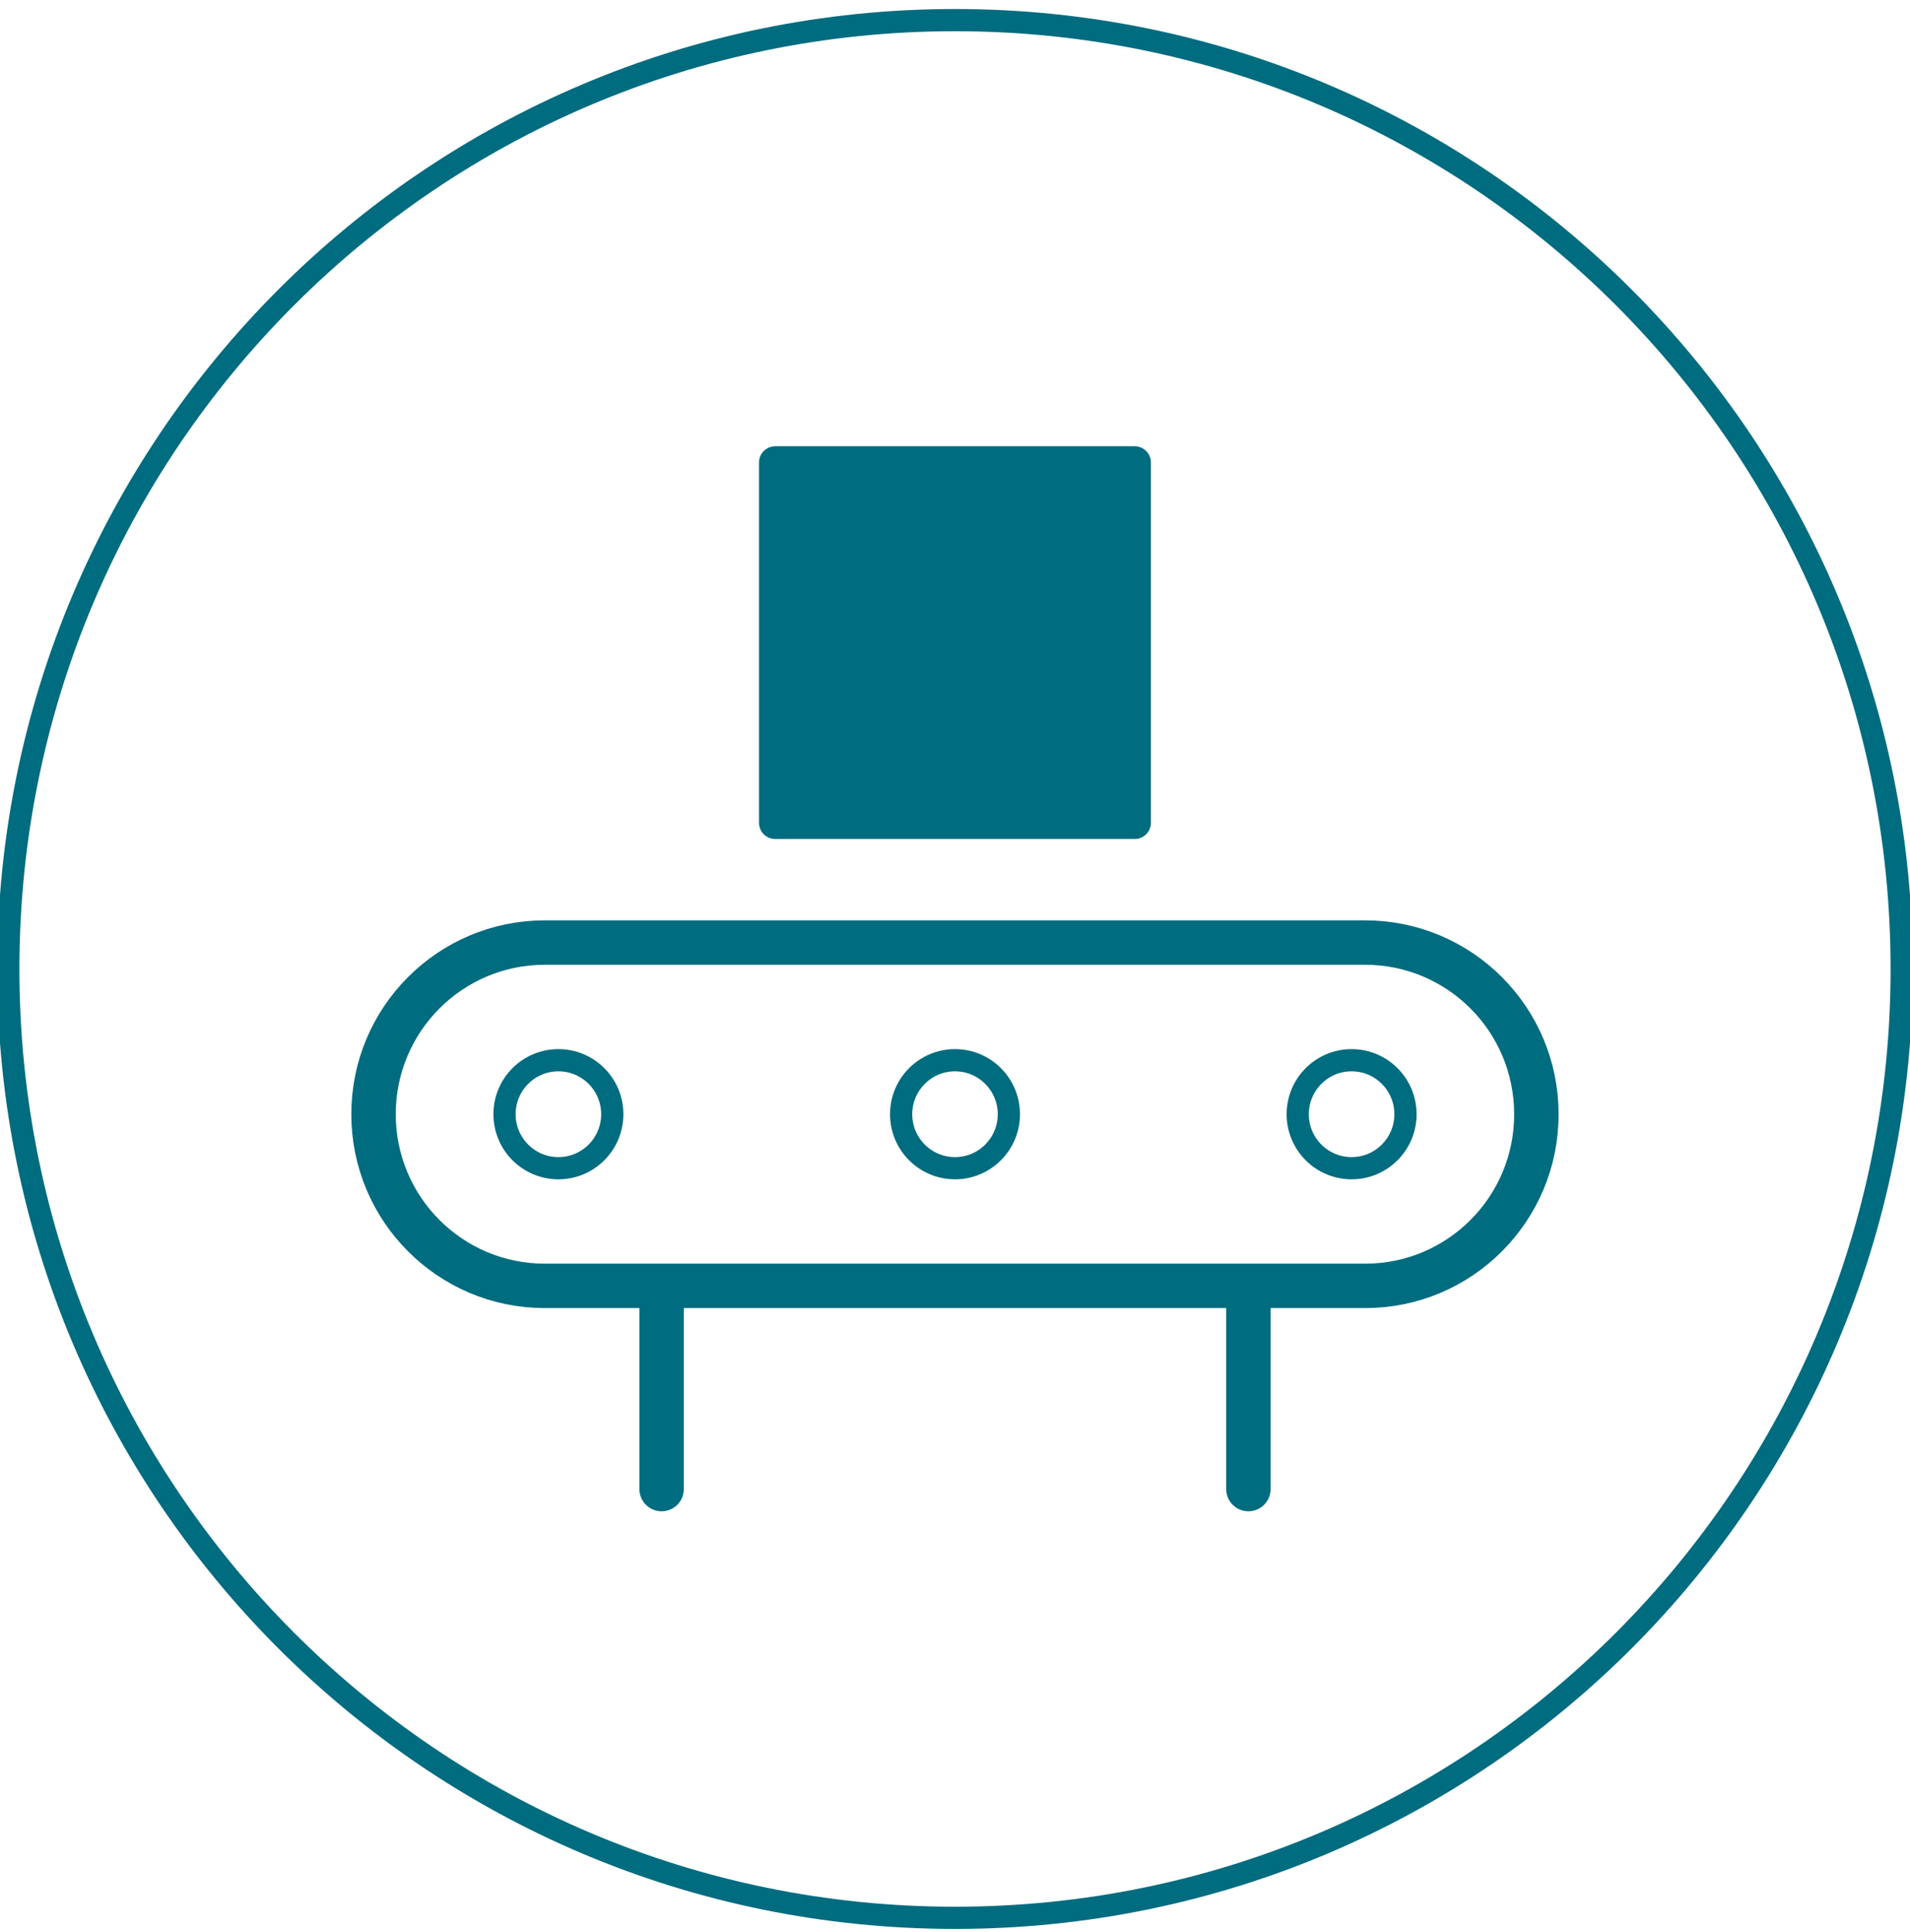
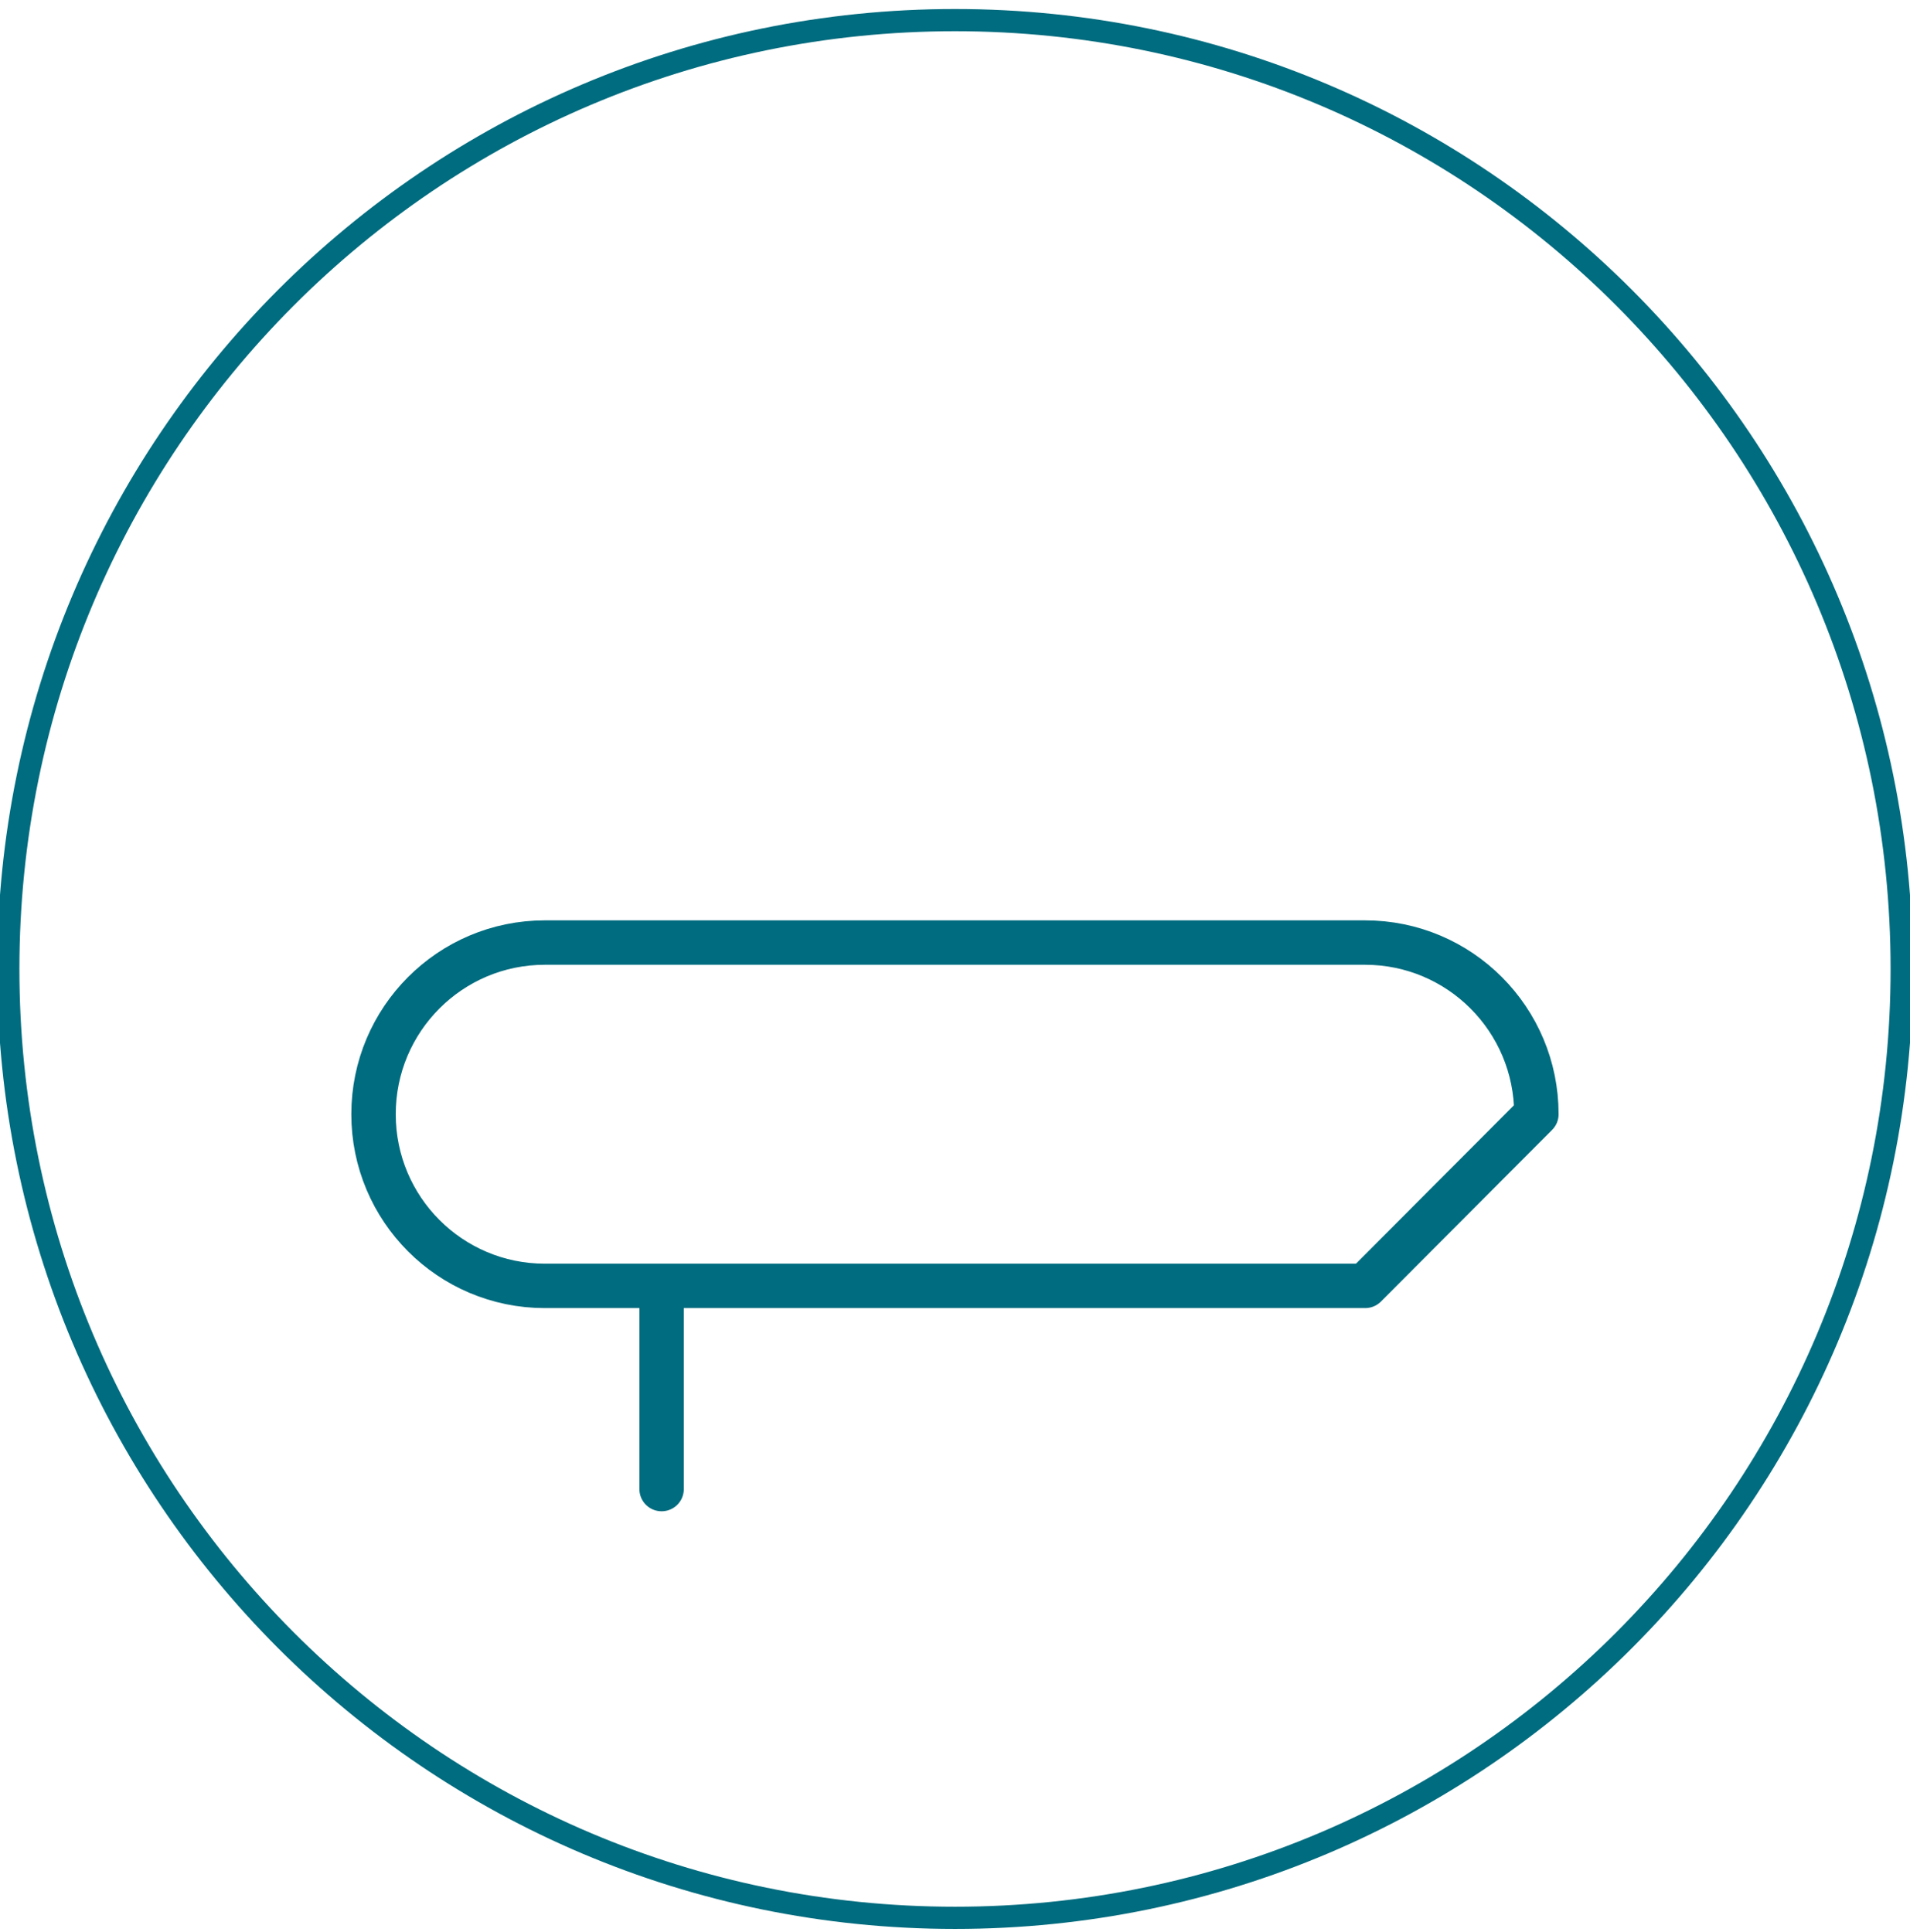
<svg xmlns="http://www.w3.org/2000/svg" width="172" height="174" viewBox="0 0 172 174" fill="none">
  <path d="M86 172.719C133.084 172.719 171.252 134.46 171.252 87.265C171.252 40.071 133.084 1.812 86 1.812C38.916 1.812 0.748 40.071 0.748 87.265C0.748 134.46 38.916 172.719 86 172.719Z" stroke="#006C7F" stroke-width="2" stroke-miterlimit="10" stroke-linecap="round" stroke-linejoin="round" />
-   <path d="M122.94 115.806H49.06C40.54 115.806 33.637 108.886 33.637 100.346C33.637 91.806 40.54 84.887 49.06 84.887H122.932C131.452 84.887 138.355 91.806 138.355 100.346C138.363 108.886 131.452 115.806 122.94 115.806Z" stroke="#006C7F" stroke-width="4" stroke-miterlimit="10" stroke-linecap="round" stroke-linejoin="round" />
-   <path d="M121.714 105.209C124.394 105.209 126.566 103.032 126.566 100.346C126.566 97.66 124.394 95.483 121.714 95.483C119.035 95.483 116.863 97.66 116.863 100.346C116.863 103.032 119.035 105.209 121.714 105.209Z" stroke="#006C7F" stroke-width="2" stroke-miterlimit="10" stroke-linecap="round" stroke-linejoin="round" />
-   <path d="M86 105.209C88.679 105.209 90.851 103.032 90.851 100.346C90.851 97.66 88.679 95.483 86 95.483C83.321 95.483 81.149 97.66 81.149 100.346C81.149 103.032 83.321 105.209 86 105.209Z" stroke="#006C7F" stroke-width="2" stroke-miterlimit="10" stroke-linecap="round" stroke-linejoin="round" />
-   <path d="M50.285 105.209C52.965 105.209 55.137 103.032 55.137 100.346C55.137 97.66 52.965 95.483 50.285 95.483C47.606 95.483 45.434 97.66 45.434 100.346C45.434 103.032 47.606 105.209 50.285 105.209Z" stroke="#006C7F" stroke-width="2" stroke-miterlimit="10" stroke-linecap="round" stroke-linejoin="round" />
-   <path d="M102.188 40.19H69.812C69.004 40.19 68.351 40.843 68.351 41.654V74.097C68.351 74.908 69.004 75.561 69.812 75.561H102.179C102.988 75.561 103.64 74.908 103.64 74.097V41.654C103.649 40.852 102.988 40.19 102.188 40.19Z" fill="#006C7F" />
+   <path d="M122.94 115.806H49.06C40.54 115.806 33.637 108.886 33.637 100.346C33.637 91.806 40.54 84.887 49.06 84.887H122.932C131.452 84.887 138.355 91.806 138.355 100.346Z" stroke="#006C7F" stroke-width="4" stroke-miterlimit="10" stroke-linecap="round" stroke-linejoin="round" />
  <path d="M59.579 116.284V134.105" stroke="#006C7F" stroke-width="4" stroke-miterlimit="10" stroke-linecap="round" stroke-linejoin="round" />
-   <path d="M112.421 116.284V134.105" stroke="#006C7F" stroke-width="4" stroke-miterlimit="10" stroke-linecap="round" stroke-linejoin="round" />
</svg>